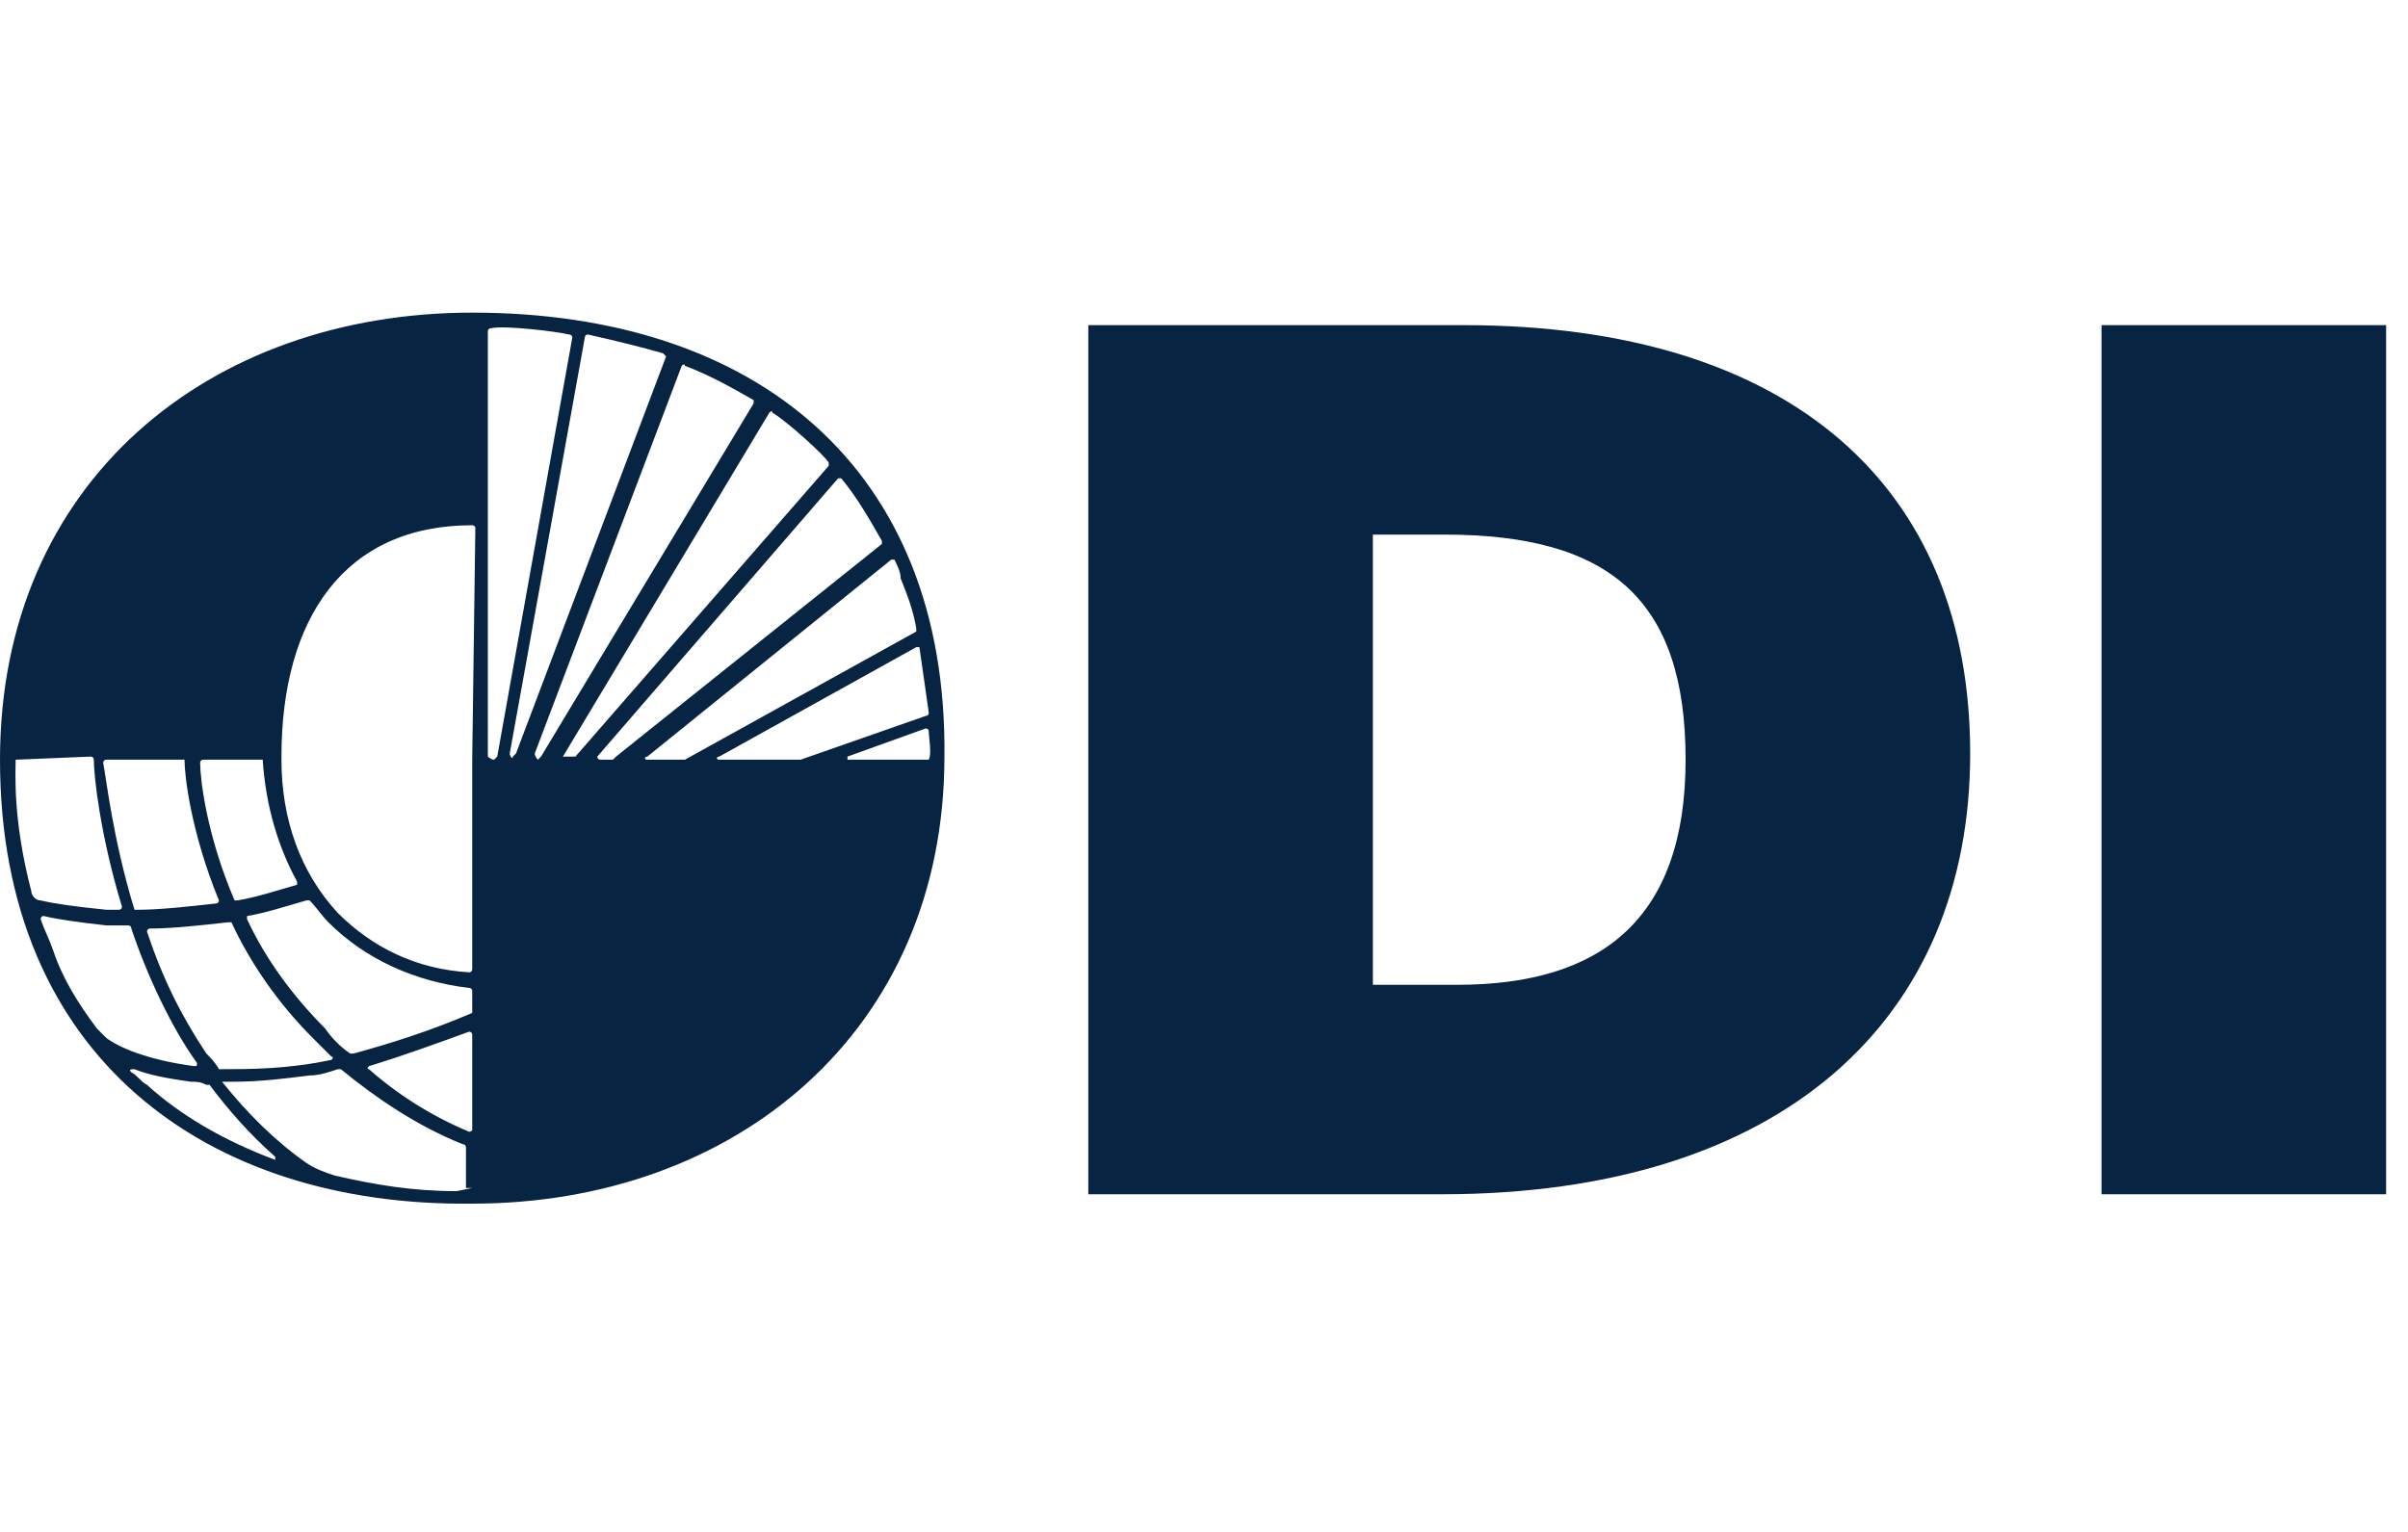
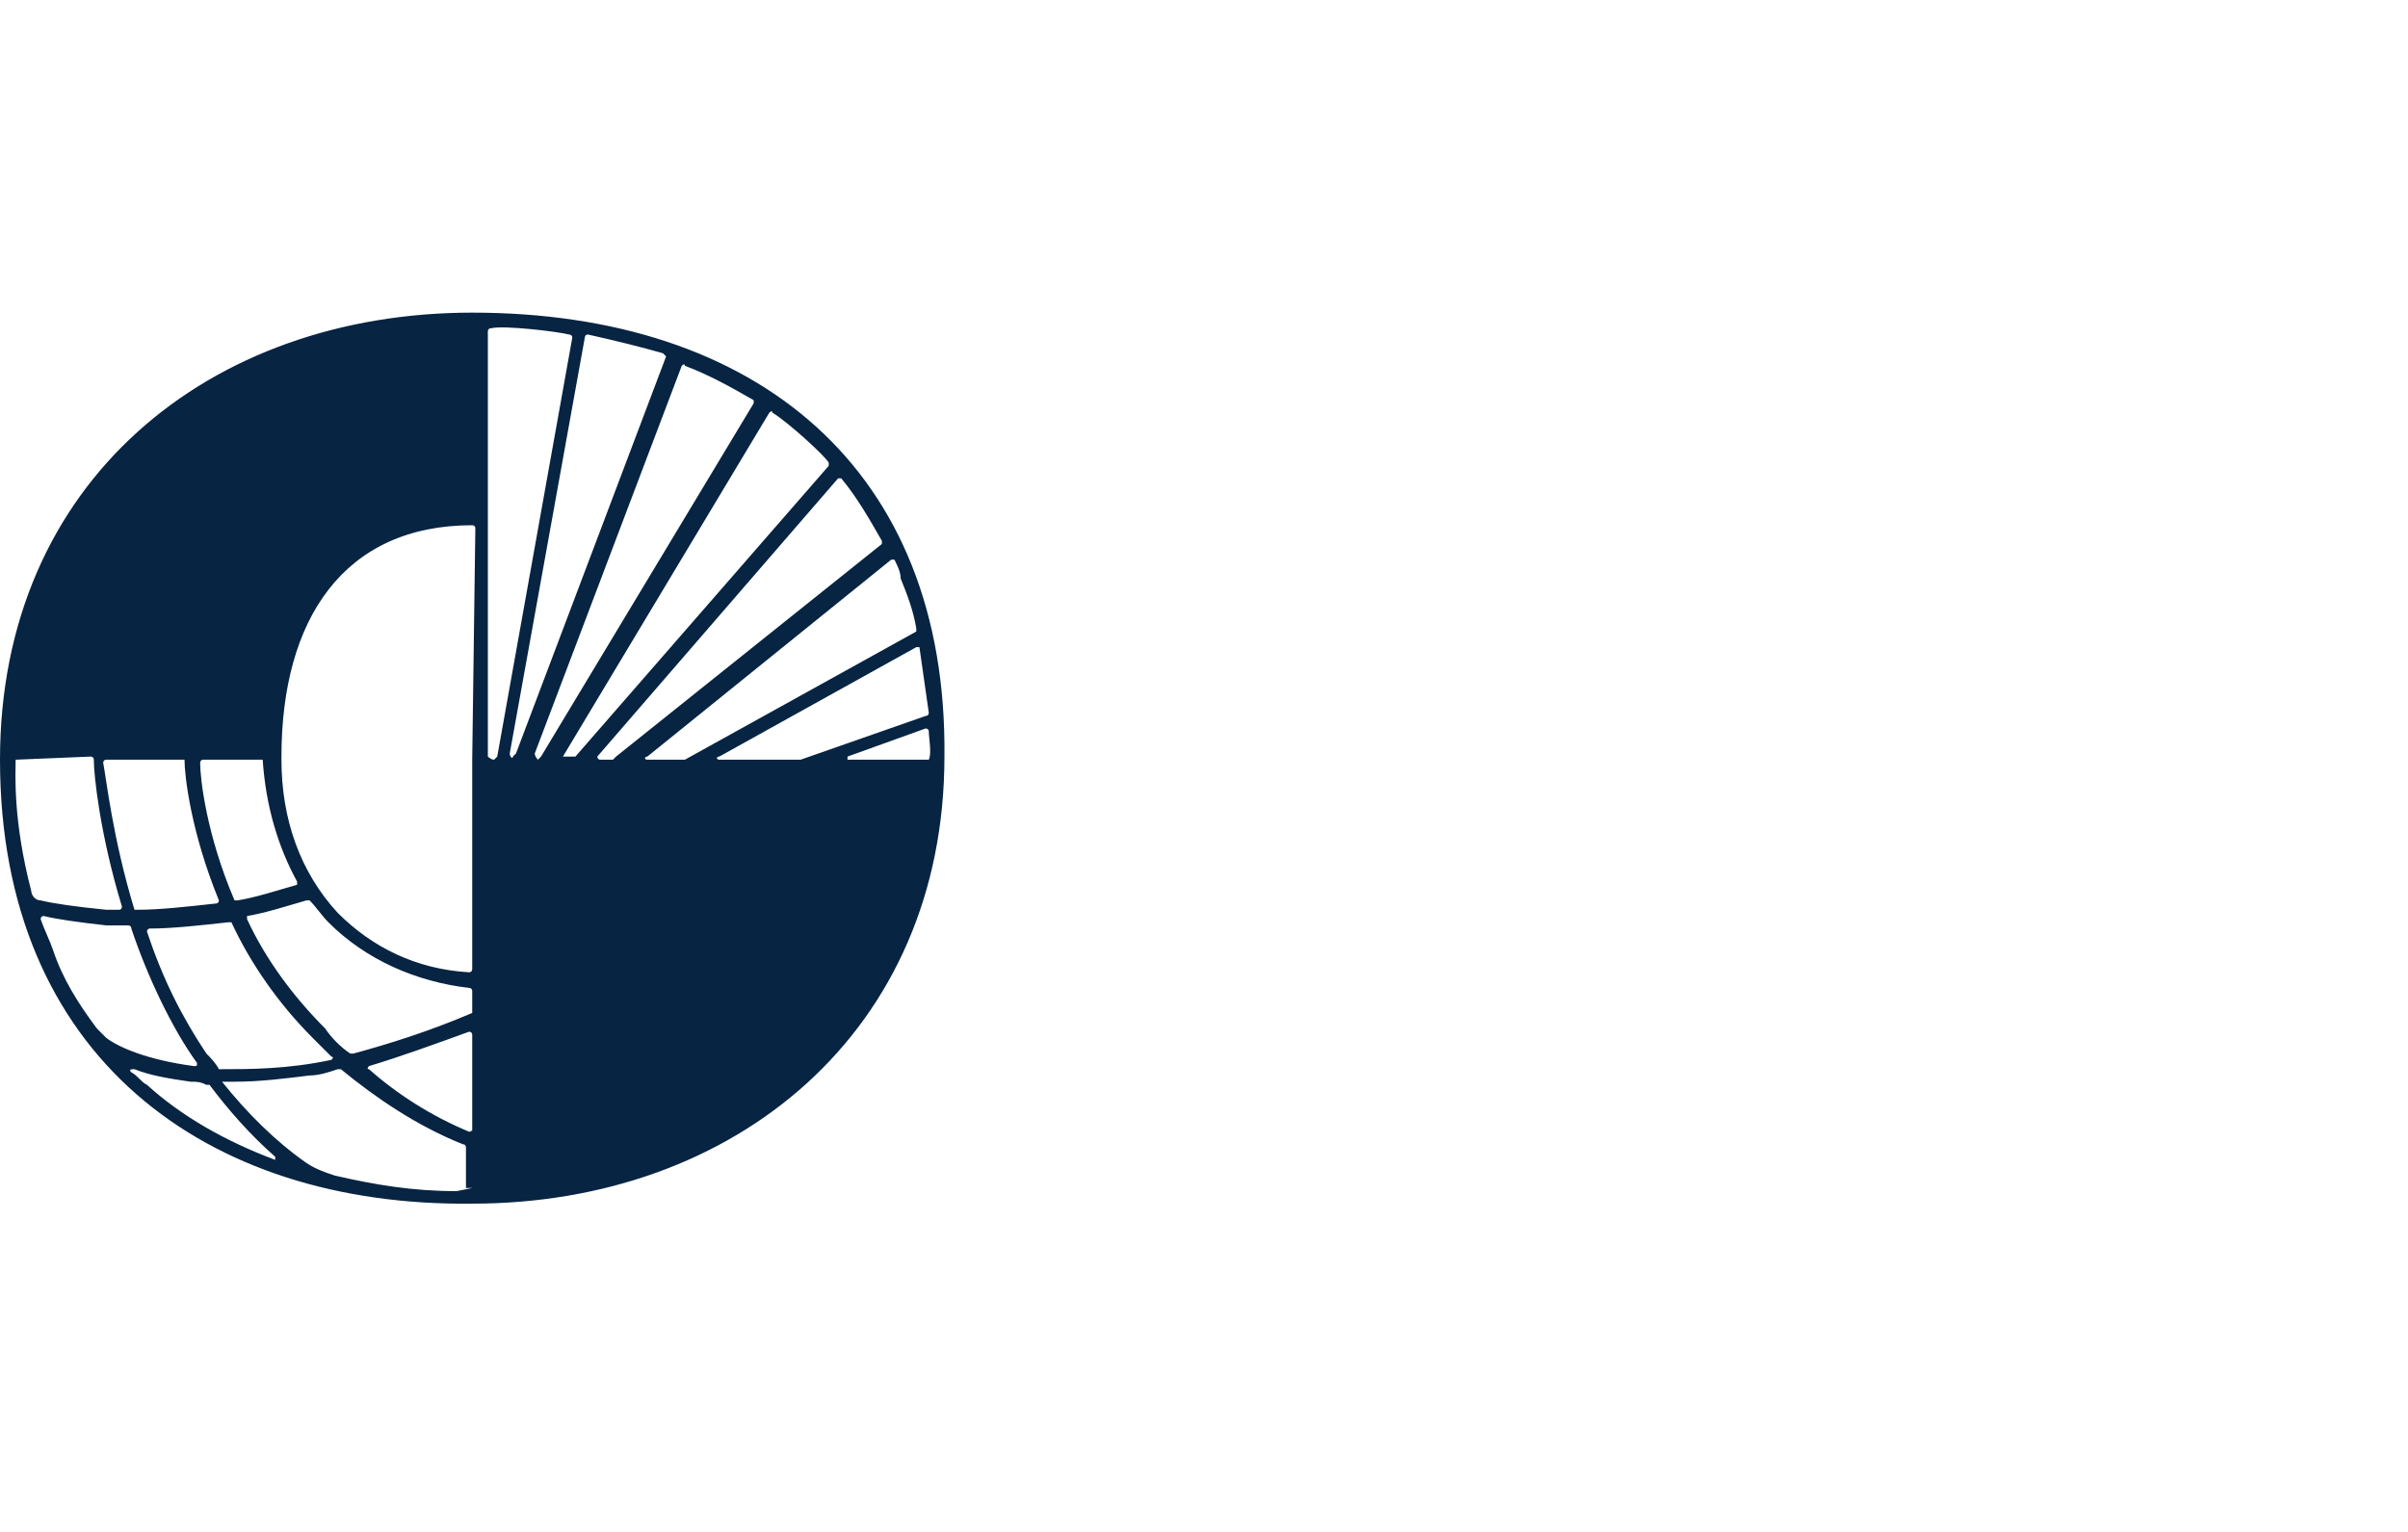
<svg xmlns="http://www.w3.org/2000/svg" xmlns:xlink="http://www.w3.org/1999/xlink" version="1.1" id="Layer_1" x="0px" y="0px" viewBox="0 0 77 49" style="enable-background:new 0 0 77 49;" xml:space="preserve">
  <style type="text/css"> .st0{clip-path:url(#SVGID_00000065783539055985792500000013794541143895301564_);} .st1{fill:#072442;} .st2{fill:none;} </style>
  <g>
    <defs>
      <rect id="SVGID_1_" width="76.3" height="48.6" />
    </defs>
    <clipPath id="SVGID_00000032630140074170285830000009142867833849270437_">
      <use xlink:href="#SVGID_1_" style="overflow:visible;" />
    </clipPath>
    <g style="clip-path:url(#SVGID_00000032630140074170285830000009142867833849270437_);">
-       <path class="st1" d="M46.6,31.5h-2.7V17.1h2.3c5.3,0,7.7,2.1,7.7,7.2S51.2,31.5,46.6,31.5z M46.8,10.4H34.8v27.8h11.3 C57,38.2,63,32.6,63,24.1S57.3,10.4,46.8,10.4" />
-       <path class="st1" d="M76.3,10.4h-9.1v27.8h9.1V10.4z" />
      <path class="st1" d="M29.7,24.3h-2.6c0,0,0-0.1,0-0.1l2.5-0.9c0,0,0.1,0,0.1,0.1C29.7,23.6,29.8,24.1,29.7,24.3 C29.8,24.3,29.7,24.3,29.7,24.3 M25.4,24.3H23c-0.1,0-0.1-0.1,0-0.1l6.3-3.5c0,0,0.1,0,0.1,0c0.1,0.7,0.2,1.4,0.3,2.1 c0,0,0,0.1-0.1,0.1l-4,1.4C25.5,24.3,25.4,24.3,25.4,24.3 M20.7,24.3c-0.1,0-0.1-0.1,0-0.1l7.8-6.3c0,0,0.1,0,0.1,0 c0.1,0.2,0.2,0.4,0.2,0.6c0.2,0.5,0.4,1,0.5,1.6c0,0,0,0.1,0,0.1l-7.4,4.1c0,0-0.1,0-0.1,0L20.7,24.3L20.7,24.3z M19.1,24.2 l7.7-8.9c0,0,0.1,0,0.1,0c0.5,0.6,0.9,1.3,1.3,2c0,0,0,0.1,0,0.1l-8.5,6.8c0,0-0.1,0.1-0.1,0.1h-0.4 C19.1,24.3,19.1,24.2,19.1,24.2 M18,24.2l6.6-11c0,0,0.1-0.1,0.1,0c0.5,0.3,1.7,1.4,1.8,1.6c0,0,0,0.1,0,0.1l-8.1,9.3 c0,0,0,0-0.1,0h-0.3C18,24.3,18,24.2,18,24.2 M17.1,24.1l4.7-12.4c0,0,0.1-0.1,0.1,0c0.8,0.3,1.5,0.7,2.2,1.1c0,0,0,0.1,0,0.1 l-6.8,11.3c0,0-0.1,0.1-0.1,0.1C17.2,24.3,17.1,24.2,17.1,24.1 M16.3,24.1l2.4-13.3c0,0,0-0.1,0.1-0.1c0.9,0.2,1.7,0.4,2.4,0.6 c0,0,0.1,0.1,0.1,0.1l-4.8,12.7c0,0-0.1,0.1-0.1,0.1C16.4,24.3,16.3,24.2,16.3,24.1 M15.6,24.2V10.6c0,0,0-0.1,0.1-0.1 c0.4-0.1,2.1,0.1,2.5,0.2c0,0,0.1,0,0.1,0.1l-2.4,13.4c0,0-0.1,0.1-0.1,0.1C15.7,24.3,15.6,24.2,15.6,24.2 M15.1,24.3V31 c0,0,0,0.1-0.1,0.1c-1.7-0.1-3.1-0.8-4.2-1.9C9.6,27.9,9,26.2,9,24.3v-0.1c0-4.4,2-7.4,6.1-7.4c0,0,0.1,0,0.1,0.1L15.1,24.3 L15.1,24.3z M15.1,32.4c-1.4,0.6-2.7,1-3.8,1.3c-0.1,0-0.1,0-0.1,0c-0.3-0.2-0.6-0.5-0.8-0.8c-1-1-1.9-2.2-2.5-3.5 c0,0,0-0.1,0-0.1c0.6-0.1,1.2-0.3,1.9-0.5c0,0,0.1,0,0.1,0c0.2,0.2,0.4,0.5,0.6,0.7c1.2,1.2,2.8,1.9,4.5,2.1 c0.1,0,0.1,0.1,0.1,0.1L15.1,32.4C15.1,32.3,15.1,32.3,15.1,32.4 M15,36.2c-1.2-0.5-2.3-1.2-3.2-2c-0.1,0,0-0.1,0-0.1 c1-0.3,2.1-0.7,3.2-1.1c0,0,0.1,0,0.1,0.1v3.1C15.1,36.1,15.1,36.2,15,36.2 M15.1,38C15.1,38,15.1,38.1,15.1,38l-0.5,0.1 c-1.4,0-2.6-0.2-3.9-0.5c-0.3-0.1-0.6-0.2-0.9-0.4c-1-0.7-1.9-1.6-2.7-2.6c0.1,0,0.3,0,0.4,0c0.8,0,1.6-0.1,2.4-0.2 c0.3,0,0.6-0.1,0.9-0.2c0.1,0,0.1,0,0.1,0c1.1,0.9,2.4,1.8,3.9,2.4c0.1,0,0.1,0.1,0.1,0.1V38L15.1,38z M4.7,34.7 c-0.2-0.1-0.3-0.3-0.5-0.4c-0.1-0.1,0-0.1,0.1-0.1c0.5,0.2,1.1,0.3,1.8,0.4c0.2,0,0.3,0,0.5,0.1c0,0,0,0,0.1,0 C7.3,35.5,8,36.3,8.8,37c0,0,0,0.1,0,0.1C7.2,36.5,5.8,35.7,4.7,34.7z M3.4,33.2c-0.1-0.1-0.2-0.2-0.3-0.3 c-0.6-0.8-1.1-1.6-1.4-2.5c-0.1-0.3-0.3-0.7-0.4-1c0,0,0-0.1,0.1-0.1c0.4,0.1,1.1,0.2,2,0.3c0.2,0,0.4,0,0.7,0c0,0,0.1,0,0.1,0.1 c0.5,1.5,1.3,3.2,2.1,4.3c0,0.1,0,0.1-0.1,0.1C4.7,33.9,3.8,33.5,3.4,33.2 M0.5,24.3C0.5,24.3,0.5,24.3,0.5,24.3l2.4-0.1 c0,0,0.1,0,0.1,0.1c0,0.5,0.2,2.4,0.9,4.7c0,0,0,0.1-0.1,0.1c-0.1,0-0.3,0-0.4,0c-1-0.1-1.7-0.2-2.1-0.3c-0.2,0-0.3-0.2-0.3-0.3 C0.4,26.2,0.5,24.7,0.5,24.3 M5.9,24.3c0,0.5,0.2,2.3,1.1,4.5c0,0,0,0.1-0.1,0.1c-0.9,0.1-1.8,0.2-2.5,0.2c0,0-0.1,0-0.1,0 c-0.7-2.3-0.9-4.2-1-4.7c0,0,0-0.1,0.1-0.1L5.9,24.3C5.9,24.3,5.9,24.3,5.9,24.3 M10,33.2c0.2,0.2,0.4,0.4,0.6,0.6 c0.1,0,0,0.1,0,0.1c-1.4,0.3-2.6,0.3-3.6,0.3c-0.1-0.2-0.3-0.4-0.4-0.5c-0.8-1.2-1.4-2.4-1.9-3.9c0,0,0-0.1,0.1-0.1 c0.7,0,1.6-0.1,2.5-0.2c0,0,0.1,0,0.1,0C8,30.8,8.9,32.1,10,33.2 M8.4,24.3C8.4,24.3,8.5,24.3,8.4,24.3c0.1,1.5,0.5,2.8,1.1,3.9 c0,0,0,0.1,0,0.1c-0.7,0.2-1.3,0.4-1.9,0.5c0,0-0.1,0-0.1,0c-0.9-2.1-1.1-3.9-1.1-4.4c0,0,0-0.1,0.1-0.1H8.4L8.4,24.3z M15.1,38.5 c8.4,0,15.1-5.5,15.1-14.3C30.3,15,24.2,10,15.1,10C6.7,10,0,15.4,0,24.3C0,33.8,6.6,38.6,15.1,38.5L15.1,38.5z" />
    </g>
  </g>
  <rect class="st2" width="77" height="49" />
</svg>